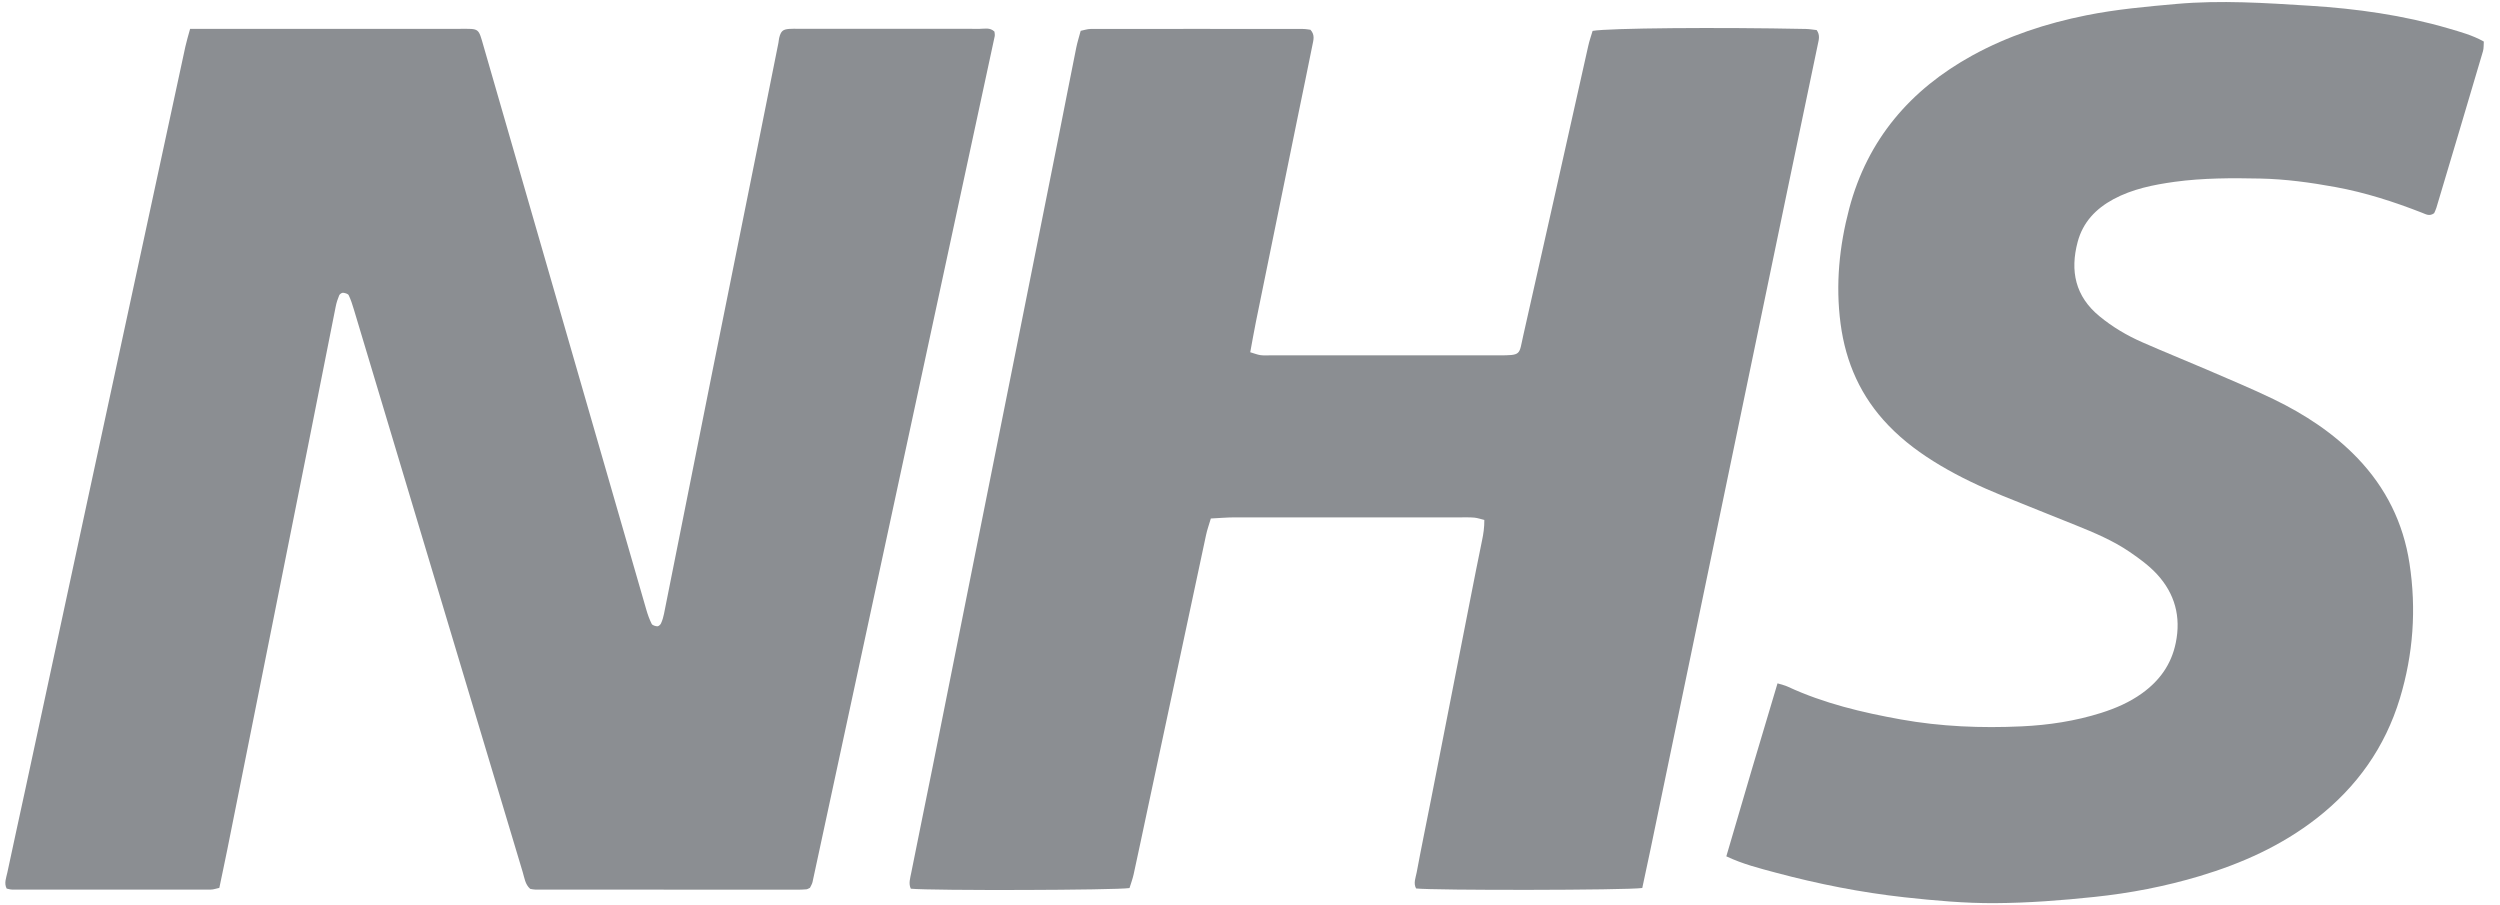
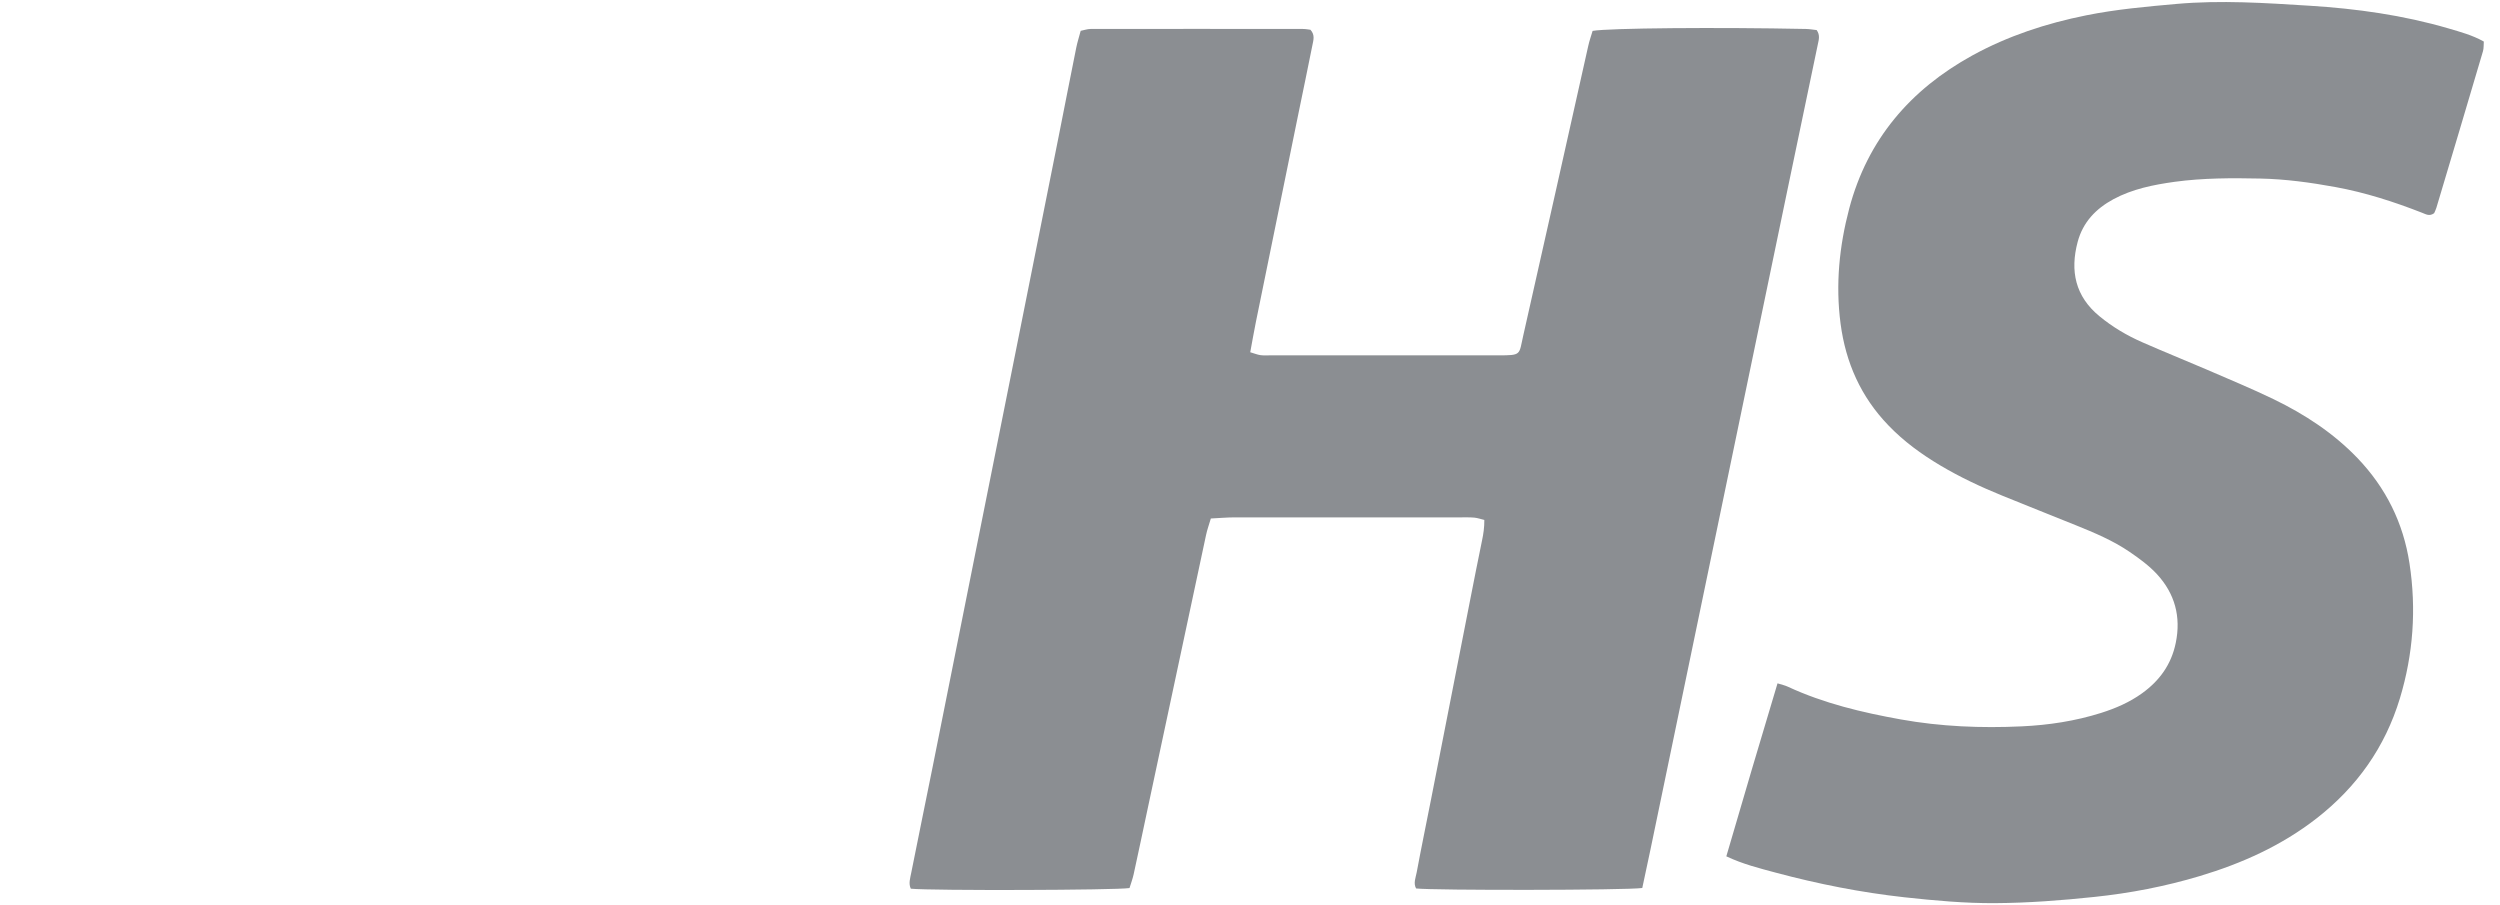
<svg xmlns="http://www.w3.org/2000/svg" width="116" height="42" viewBox="0 0 116 42" fill="none">
-   <path d="M8.82 1.338C9.171 1.338 9.428 1.338 9.688 1.338C13.572 1.338 17.457 1.338 21.341 1.338C22.258 1.338 22.188 1.277 22.448 2.179C24.963 10.883 27.475 19.59 29.99 28.294C30.054 28.517 30.134 28.74 30.238 28.948C30.271 29.015 30.409 29.055 30.5 29.061C30.555 29.064 30.644 28.987 30.669 28.929C30.733 28.789 30.779 28.639 30.809 28.486C31.549 24.785 32.282 21.084 33.025 17.383C33.731 13.859 34.443 10.338 35.152 6.818C35.476 5.21 35.797 3.603 36.118 1.992C36.133 1.916 36.136 1.836 36.154 1.76C36.234 1.442 36.322 1.363 36.625 1.341C36.753 1.332 36.885 1.335 37.016 1.335C39.831 1.335 42.649 1.335 45.464 1.338C45.687 1.338 45.934 1.265 46.142 1.466C46.148 1.534 46.169 1.61 46.154 1.683C43.34 14.767 40.522 27.847 37.701 40.928C37.679 41.026 37.618 41.117 37.582 41.194C37.539 41.215 37.517 41.23 37.493 41.239C37.469 41.249 37.444 41.261 37.42 41.264C37.288 41.273 37.16 41.282 37.029 41.282C32.961 41.282 28.896 41.282 24.828 41.276C24.752 41.276 24.675 41.255 24.599 41.242C24.364 41.032 24.336 40.735 24.254 40.466C22.111 33.333 19.972 26.2 17.833 19.067C17.362 17.496 16.891 15.925 16.418 14.354C16.35 14.131 16.28 13.905 16.179 13.697C16.146 13.63 16.008 13.593 15.916 13.584C15.858 13.581 15.764 13.645 15.739 13.703C15.669 13.871 15.611 14.046 15.577 14.223C15.149 16.368 14.728 18.511 14.3 20.656C13.71 23.617 13.117 26.579 12.524 29.54C11.864 32.832 11.207 36.126 10.547 39.418C10.431 40.002 10.302 40.585 10.177 41.197C10.03 41.227 9.908 41.276 9.789 41.276C6.711 41.279 3.637 41.276 0.559 41.276C0.483 41.276 0.409 41.252 0.309 41.23C0.177 40.977 0.293 40.72 0.342 40.481C0.608 39.207 0.895 37.939 1.167 36.664C2.136 32.16 3.105 27.655 4.074 23.15C4.93 19.18 5.788 15.21 6.644 11.24C7.298 8.211 7.949 5.183 8.603 2.154C8.658 1.903 8.734 1.659 8.823 1.332L8.82 1.338Z" fill="#8B8E92" />
  <path d="M76.201 41.203C75.486 41.31 66.483 41.319 65.706 41.224C65.572 40.98 65.688 40.723 65.734 40.481C65.948 39.329 66.186 38.183 66.412 37.034C67.014 33.969 67.613 30.904 68.215 27.838C68.396 26.918 68.576 25.998 68.766 25.081C68.83 24.776 68.876 24.473 68.873 24.125C68.698 24.082 68.555 24.033 68.408 24.018C68.2 24 67.992 24.006 67.781 24.006C64.288 24.006 60.795 24.006 57.302 24.006C56.941 24.006 56.581 24.039 56.183 24.058C56.101 24.339 56.012 24.58 55.96 24.828C55.056 29.055 54.154 33.281 53.255 37.508C53.038 38.526 52.825 39.546 52.602 40.564C52.553 40.787 52.47 41.004 52.409 41.206C51.77 41.307 43.253 41.331 42.262 41.236C42.146 40.998 42.235 40.741 42.281 40.5C42.605 38.865 42.944 37.233 43.271 35.601C43.922 32.358 44.567 29.116 45.215 25.873C45.869 22.606 46.523 19.339 47.177 16.069C47.825 12.826 48.476 9.584 49.12 6.341C49.395 4.963 49.661 3.581 49.94 2.203C49.992 1.949 50.071 1.705 50.144 1.43C50.306 1.399 50.456 1.344 50.603 1.344C53.888 1.338 57.17 1.341 60.456 1.344C60.581 1.344 60.709 1.369 60.804 1.381C61.024 1.619 60.942 1.861 60.899 2.081C60.688 3.153 60.459 4.223 60.242 5.293C59.585 8.508 58.928 11.72 58.274 14.935C58.182 15.39 58.103 15.849 58.011 16.344C58.2 16.399 58.338 16.457 58.481 16.478C58.634 16.5 58.793 16.488 58.949 16.488C62.47 16.488 65.987 16.488 69.508 16.488C70.618 16.488 70.471 16.478 70.682 15.555C71.696 11.087 72.69 6.613 73.692 2.142C73.747 1.891 73.833 1.65 73.897 1.433C74.643 1.301 79.71 1.259 83.793 1.344C83.97 1.347 84.147 1.381 84.294 1.396C84.456 1.628 84.395 1.833 84.352 2.035C83.875 4.33 83.392 6.622 82.916 8.914C82.21 12.304 81.507 15.696 80.804 19.085C80.101 22.474 79.395 25.864 78.692 29.256C77.989 32.645 77.283 36.038 76.58 39.427C76.458 40.011 76.333 40.595 76.201 41.206V41.203Z" fill="#8B8E92" />
  <path d="M80.1 39.739C80.888 37.025 81.674 34.387 82.477 31.707C82.682 31.771 82.829 31.802 82.963 31.866C84.632 32.639 86.401 33.058 88.201 33.382C90.057 33.715 91.93 33.791 93.806 33.703C95.056 33.645 96.291 33.458 97.492 33.079C98.168 32.865 98.809 32.587 99.387 32.172C100.2 31.588 100.75 30.833 100.955 29.831C101.206 28.611 100.912 27.545 100.087 26.646C99.72 26.249 99.271 25.919 98.822 25.613C98.045 25.081 97.177 24.718 96.306 24.366C95.173 23.908 94.033 23.459 92.902 22.997C91.912 22.594 90.946 22.141 90.026 21.594C89.149 21.072 88.33 20.476 87.621 19.736C86.346 18.413 85.641 16.833 85.402 15.014C85.164 13.199 85.344 11.42 85.805 9.672C86.655 6.469 88.642 4.153 91.517 2.573C93.177 1.662 94.956 1.081 96.802 0.711C98.18 0.433 99.58 0.308 100.982 0.183C103.048 -0.001 105.102 0.137 107.153 0.265C109.335 0.4 111.505 0.702 113.614 1.32C114.161 1.482 114.714 1.628 115.249 1.928C115.236 2.084 115.252 2.24 115.209 2.38C114.494 4.804 113.772 7.221 113.048 9.642C113.018 9.739 112.972 9.831 112.944 9.892C112.727 10.051 112.565 9.941 112.397 9.877C111.086 9.363 109.751 8.933 108.363 8.679C107.208 8.468 106.05 8.309 104.876 8.285C103.547 8.257 102.217 8.257 100.897 8.437C99.913 8.575 98.944 8.768 98.061 9.244C97.248 9.684 96.649 10.308 96.404 11.222C96.044 12.572 96.291 13.749 97.413 14.672C98.021 15.173 98.693 15.571 99.412 15.885C100.39 16.316 101.38 16.714 102.361 17.135C103.412 17.591 104.473 18.028 105.502 18.526C106.939 19.223 108.268 20.091 109.384 21.252C110.704 22.63 111.514 24.259 111.801 26.145C112.125 28.266 111.975 30.353 111.355 32.404C110.667 34.672 109.359 36.514 107.498 37.966C105.872 39.234 104.026 40.063 102.067 40.65C100.469 41.129 98.837 41.444 97.174 41.618C95.643 41.78 94.115 41.896 92.575 41.906C91.166 41.915 89.766 41.786 88.367 41.634C86.343 41.41 84.357 41.016 82.395 40.491C81.646 40.289 80.888 40.105 80.1 39.733V39.739Z" fill="#8B8E92" />
</svg>